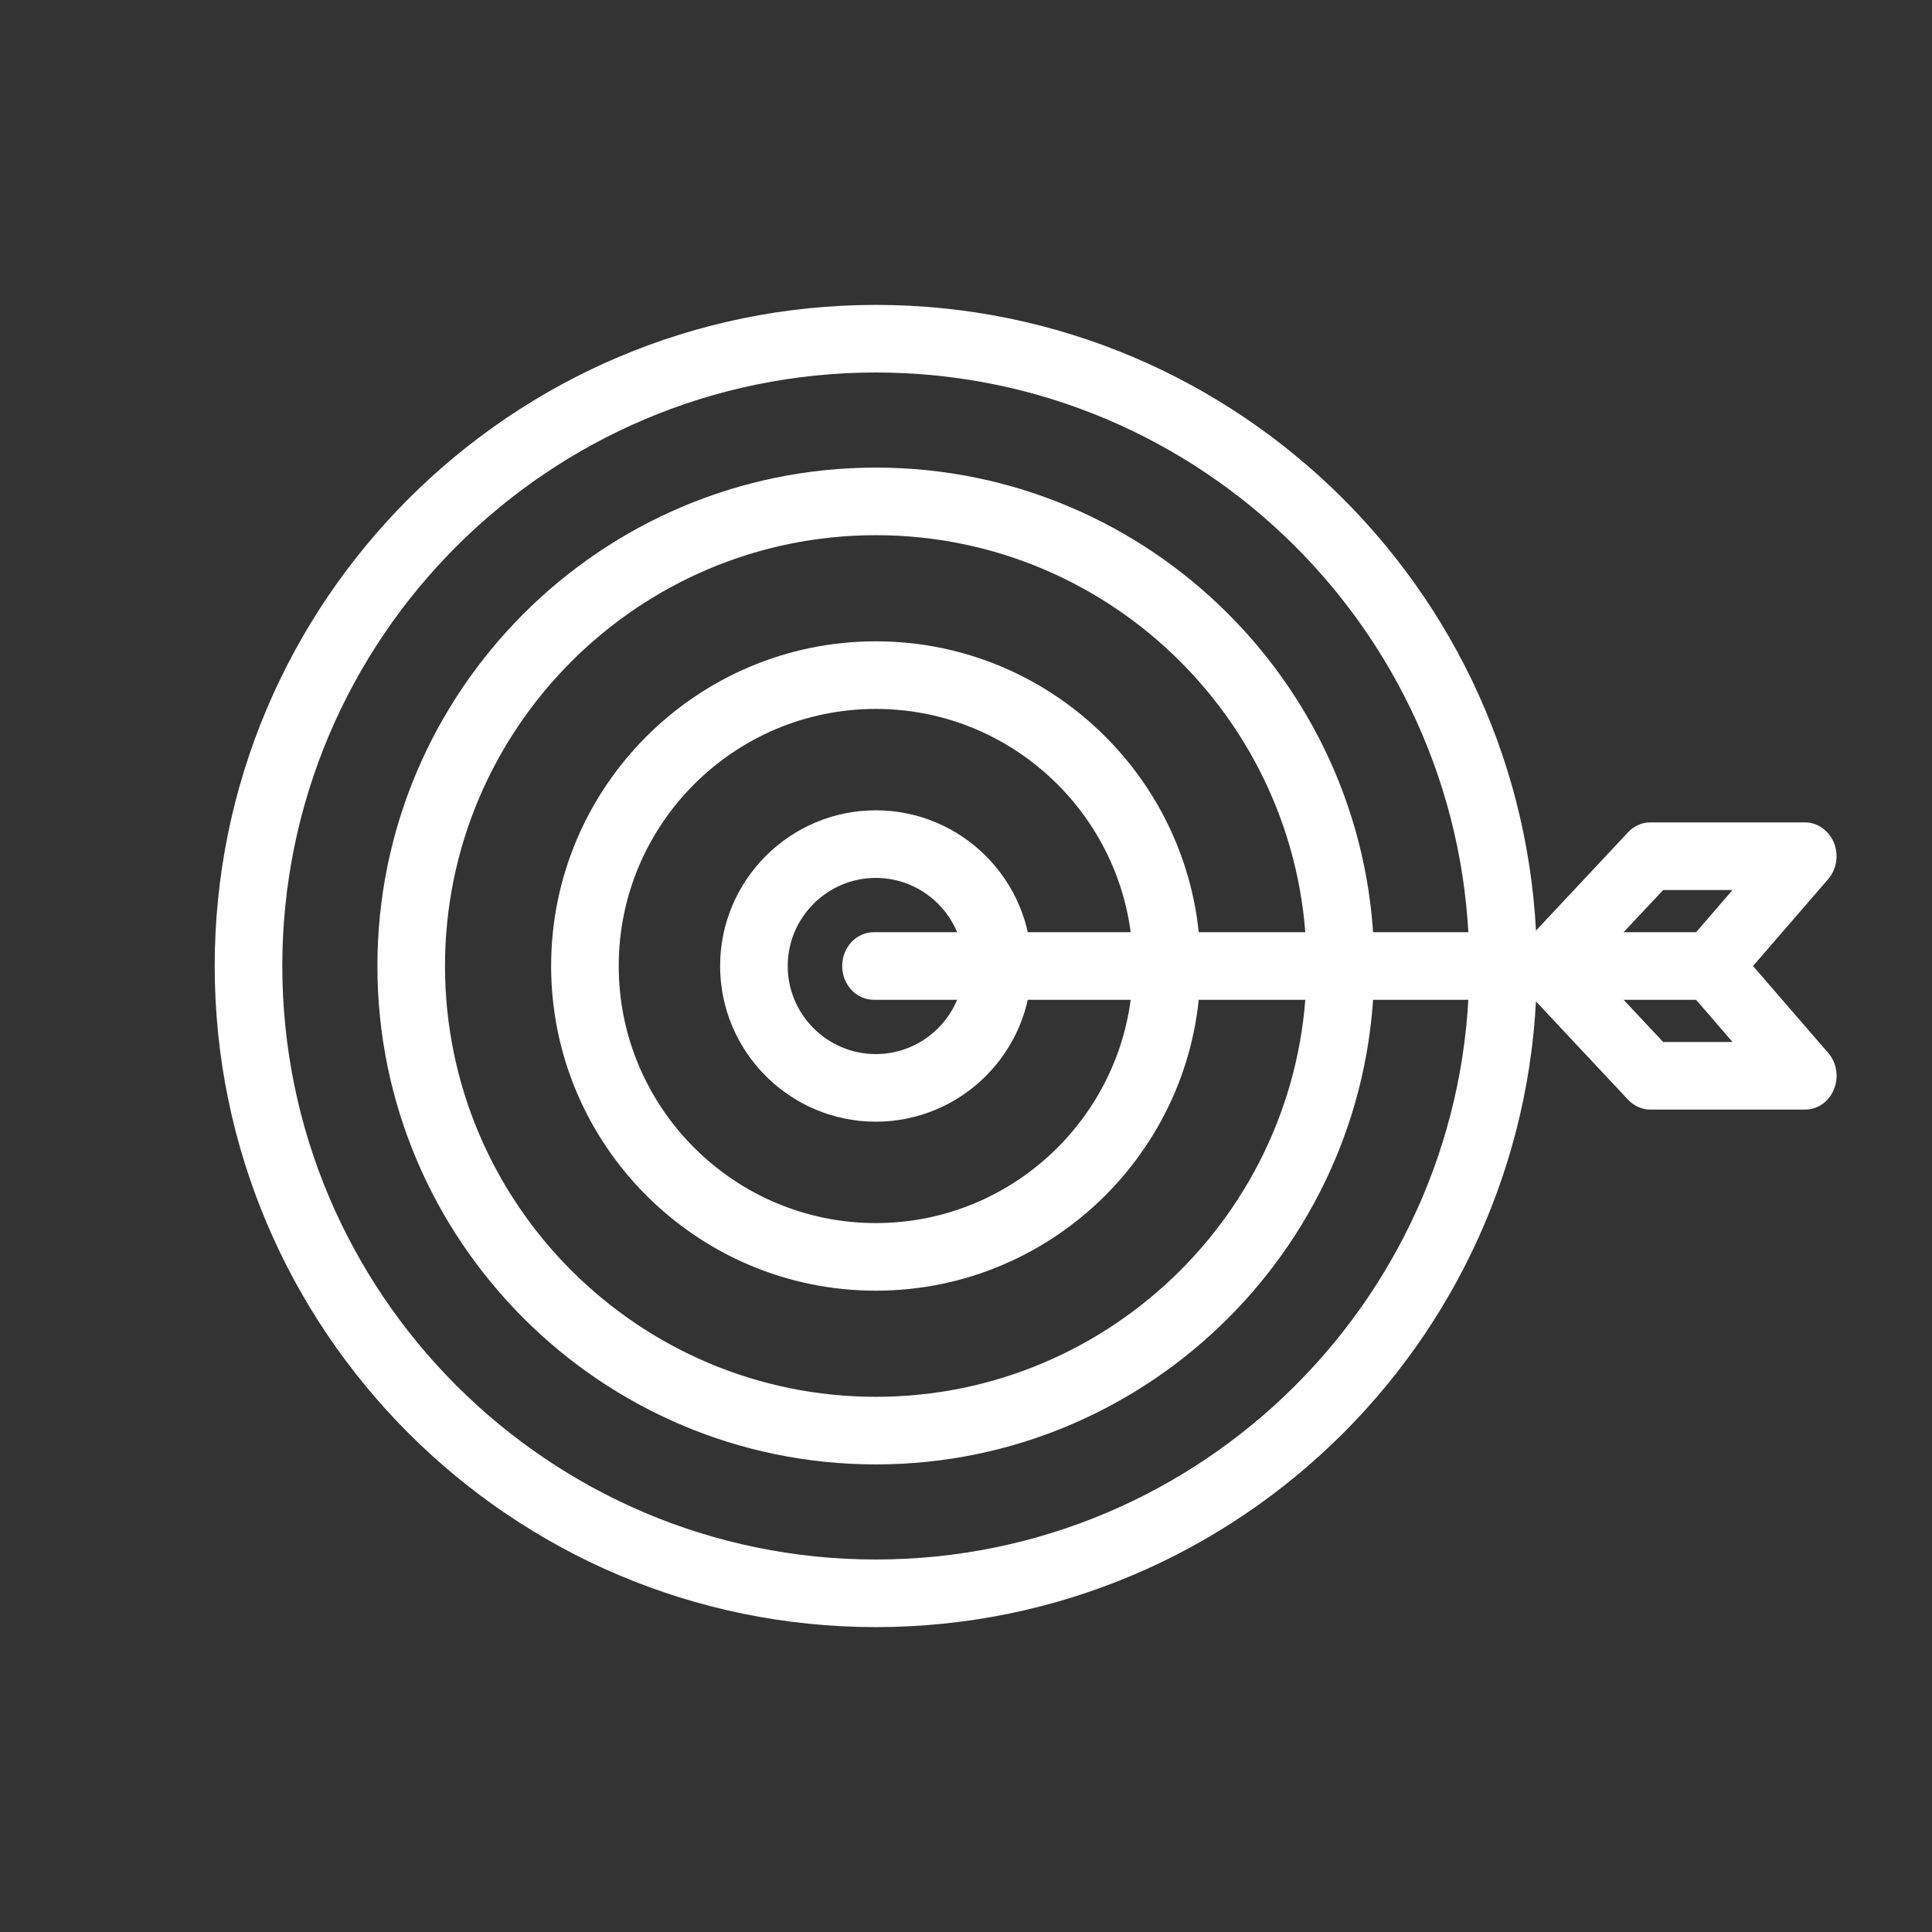
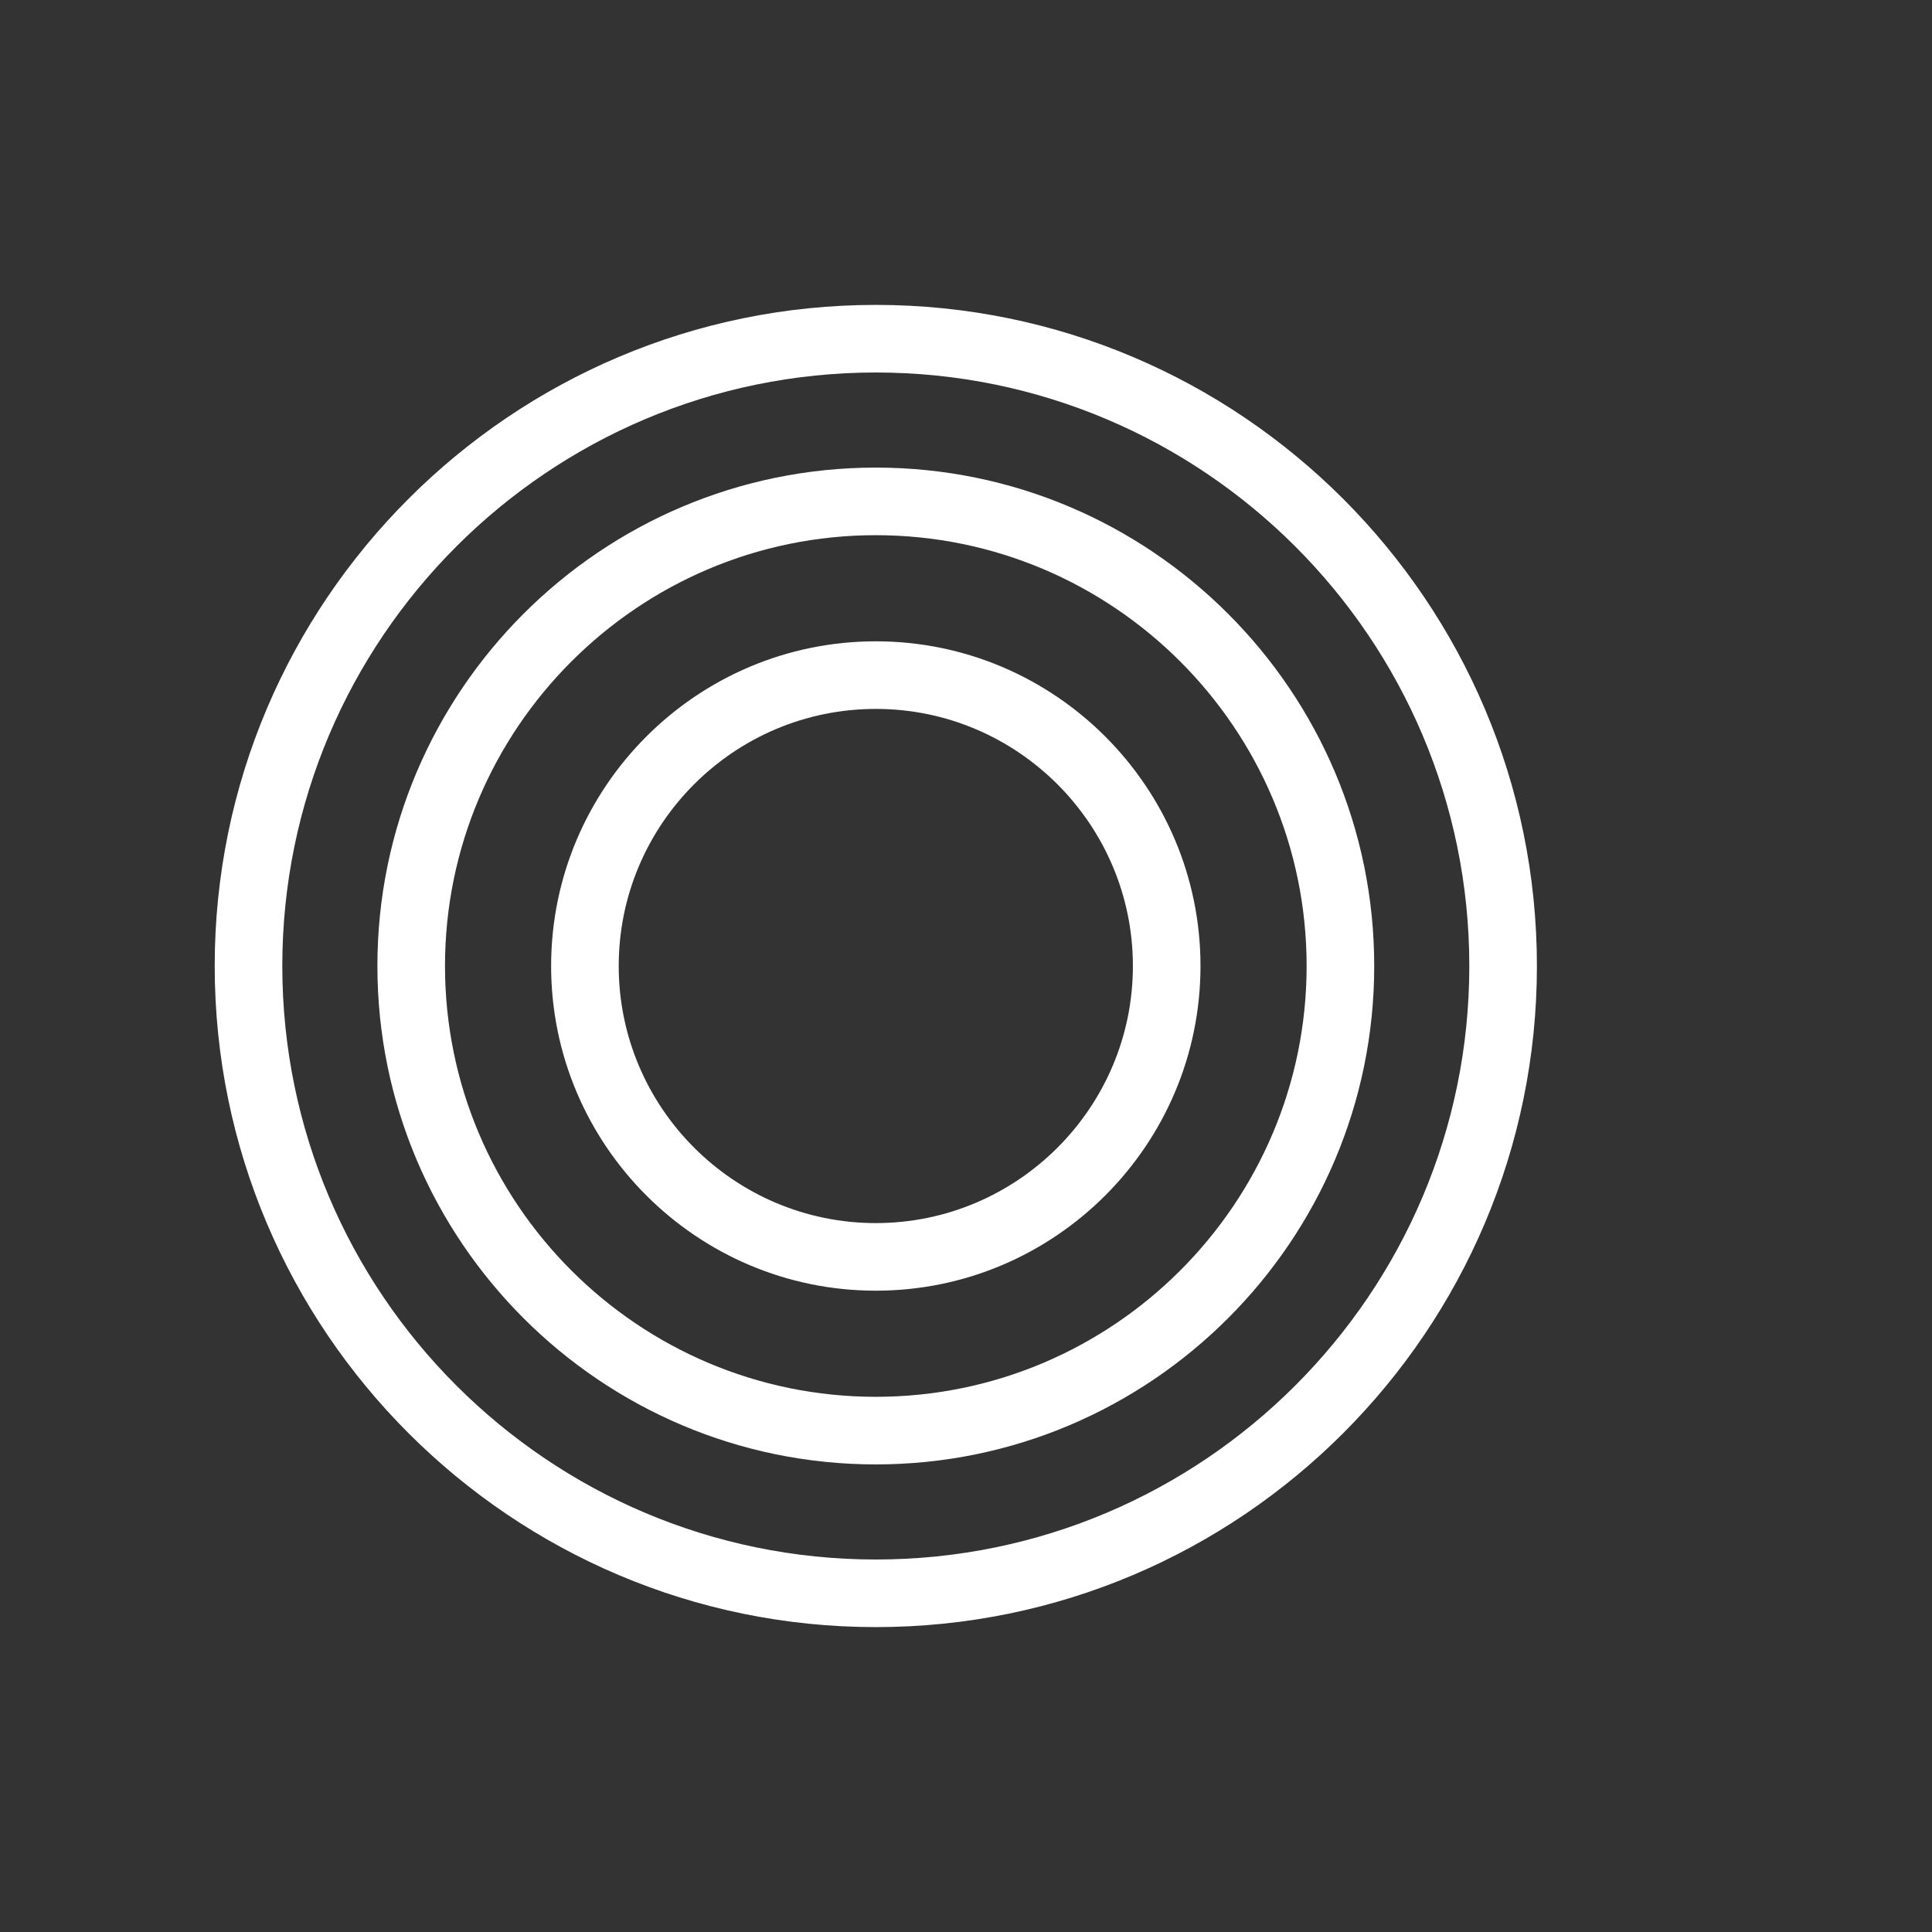
<svg xmlns="http://www.w3.org/2000/svg" id="_常見問題" data-name="常見問題" viewBox="0 0 110.32 110.32">
  <rect x="0" y="0" width="110.32" height="110.32" fill="#333333" stroke="none" />
  <defs>
    <style>
      .cls-1 {
        fill: #fff;
        stroke-width: 0px;
      }
    </style>
  </defs>
  <g>
-     <path class="cls-1" d="M50.01,64.05c-4.9,0-8.89-3.99-8.89-8.89s3.99-8.89,8.89-8.89,8.89,3.99,8.89,8.89-3.99,8.89-8.89,8.89ZM50.01,50.13c-2.77,0-5.03,2.26-5.03,5.03s2.26,5.03,5.03,5.03,5.03-2.26,5.03-5.03-2.26-5.03-5.03-5.03Z" />
    <path class="cls-1" d="M50.01,73.7c-10.22,0-18.54-8.32-18.54-18.54s8.32-18.54,18.54-18.54,18.54,8.32,18.54,18.54-8.32,18.54-18.54,18.54ZM50.01,40.48c-8.1,0-14.68,6.59-14.68,14.68s6.59,14.68,14.68,14.68,14.68-6.59,14.68-14.68-6.59-14.68-14.68-14.68Z" />
-     <path class="cls-1" d="M50.01,83.62c-15.69,0-28.46-12.77-28.46-28.46s12.77-28.46,28.46-28.46,28.46,12.77,28.46,28.46-12.77,28.46-28.46,28.46ZM50.01,30.56c-13.56,0-24.6,11.04-24.6,24.6s11.04,24.6,24.6,24.6,24.6-11.04,24.6-24.6-11.04-24.6-24.6-24.6Z" />
+     <path class="cls-1" d="M50.01,83.62c-15.69,0-28.46-12.77-28.46-28.46s12.77-28.46,28.46-28.46,28.46,12.77,28.46,28.46-12.77,28.46-28.46,28.46M50.01,30.56c-13.56,0-24.6,11.04-24.6,24.6s11.04,24.6,24.6,24.6,24.6-11.04,24.6-24.6-11.04-24.6-24.6-24.6Z" />
    <path class="cls-1" d="M50.01,92.91c-20.81,0-37.75-16.93-37.75-37.75S29.2,17.41,50.01,17.41s37.75,16.93,37.75,37.75-16.93,37.75-37.75,37.75ZM50.01,21.27c-18.69,0-33.89,15.2-33.89,33.89s15.2,33.89,33.89,33.89,33.89-15.2,33.89-33.89-15.2-33.89-33.89-33.89Z" />
  </g>
-   <path class="cls-1" d="M100.1,55.16l4.29-4.96c.49-.56.61-1.38.33-2.08-.29-.7-.94-1.16-1.65-1.16h-8.83c-.48,0-.94.2-1.28.57l-5.34,5.7h-37.72c-1,0-1.81.86-1.81,1.93s.81,1.93,1.81,1.93h37.72l5.34,5.7c.34.36.8.57,1.28.57h8.83c.72,0,1.37-.45,1.65-1.16.29-.7.16-1.52-.33-2.08l-4.29-4.96ZM94.97,50.82h3.96l-2.08,2.41h-4.14l2.26-2.41ZM94.97,59.5l-2.26-2.41h4.14l2.08,2.41h-3.96Z" />
</svg>